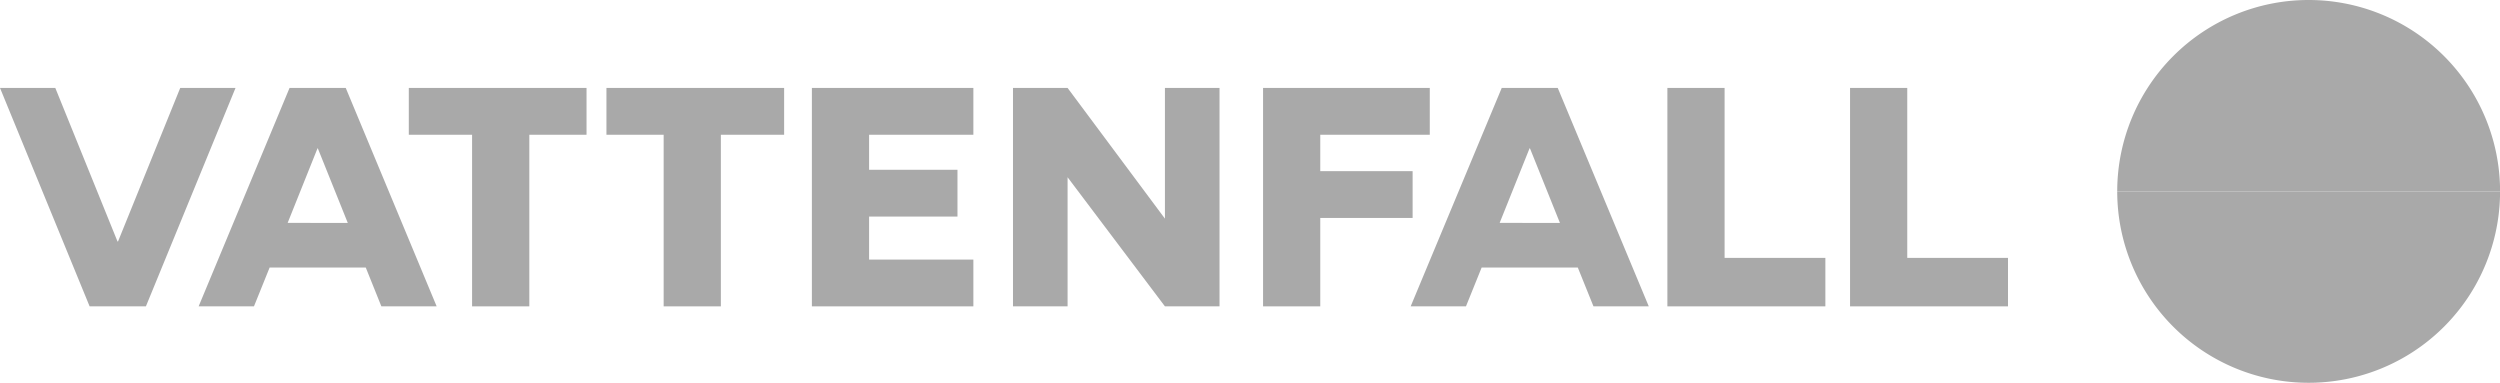
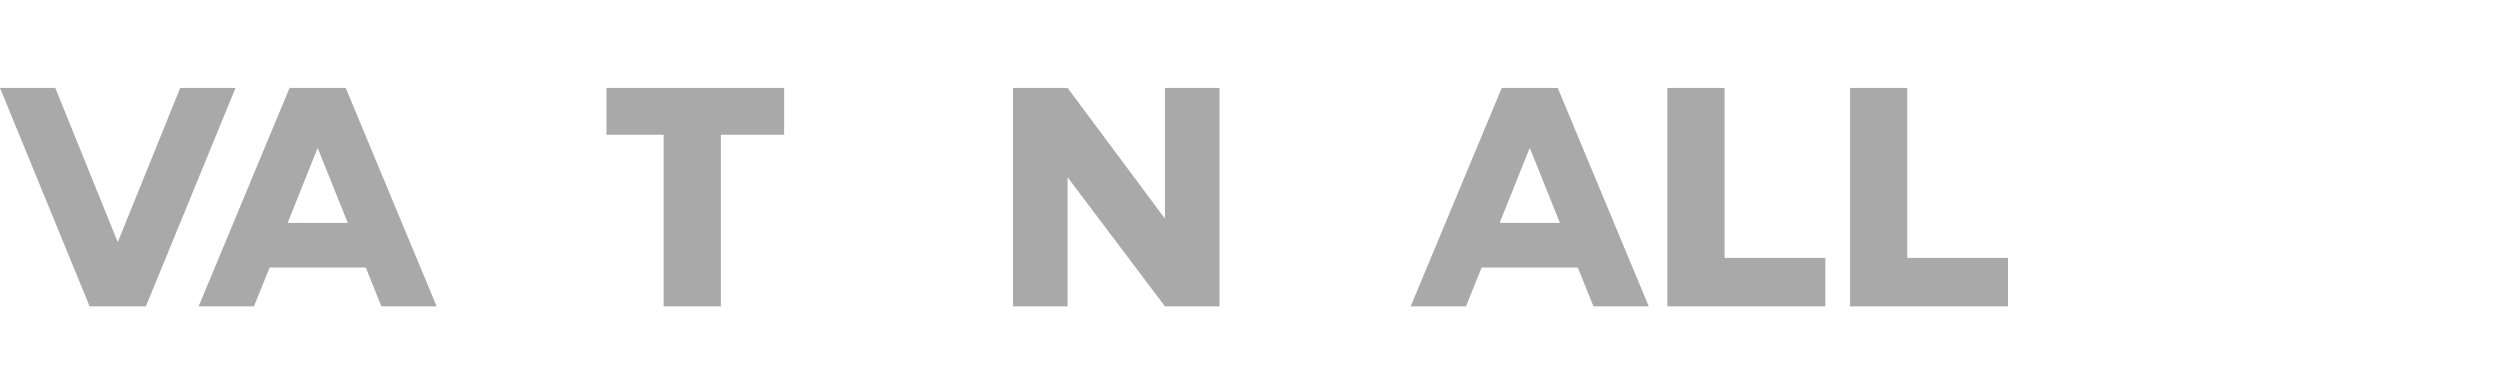
<svg xmlns="http://www.w3.org/2000/svg" viewBox="0 0 707.98 108.4">
  <defs>
    <style>.cls-1{fill:#a9a9a9;}</style>
  </defs>
  <title>vattenfall</title>
  <g id="Layer_2" data-name="Layer 2">
    <g id="Layer_1-2" data-name="Layer 1">
      <g id="LOGO">
        <g id="VF_logo_landscape_grey_RGB" data-name="VF logo landscape grey RGB">
          <g id="Group-33">
-             <path id="Fill-1" class="cls-1" d="M653.78,0a54.2,54.2,0,0,0-54.2,54.2H708A54.2,54.2,0,0,0,653.78,0" />
-             <path id="Fill-3" class="cls-1" d="M653.78,108.4a54.2,54.2,0,0,1-54.2-54.2H708a54.2,54.2,0,0,1-54.2,54.2" />
-           </g>
-           <polygon id="Fill-5" class="cls-1" points="166.1 24.9 115.77 24.9 115.77 38.16 133.69 38.16 133.69 86.76 149.9 86.76 149.9 38.16 166.1 38.16 166.1 24.9" />
+             </g>
          <polygon id="Fill-7" class="cls-1" points="171.74 24.9 171.74 38.16 187.94 38.16 187.94 86.76 204.14 86.76 204.14 38.16 222.06 38.16 222.06 24.9 171.74 24.9" />
          <polygon id="Fill-9" class="cls-1" points="345.36 86.76 345.36 24.9 329.9 24.9 329.9 61.92 302.33 24.9 286.87 24.9 286.87 86.76 302.33 86.76 302.33 50.19 329.9 86.76 345.36 86.76" />
-           <polygon id="Fill-11" class="cls-1" points="229.92 86.76 246.12 86.76 275.65 86.76 275.65 73.51 246.12 73.51 246.12 61.33 271.15 61.33 271.15 48.08 246.12 48.08 246.12 38.16 275.65 38.16 275.65 24.9 229.92 24.9 229.92 86.76" />
-           <polygon id="Fill-13" class="cls-1" points="357.69 86.76 373.89 86.76 373.89 61.72 400.04 61.72 400.04 48.47 373.89 48.47 373.89 38.16 404.9 38.16 404.9 24.9 357.69 24.9 357.69 86.76" />
          <polygon id="Fill-15" class="cls-1" points="51.04 24.9 33.42 68.39 33.28 68.39 15.66 24.9 0 24.9 25.38 86.76 41.32 86.76 66.7 24.9 51.04 24.9" />
          <polygon id="Fill-17" class="cls-1" points="523.92 86.76 568.65 86.76 568.65 73.03 540.12 73.03 540.12 24.9 523.92 24.9 523.92 86.76" />
          <polygon id="Fill-19" class="cls-1" points="472.19 86.76 516.93 86.76 516.93 73.03 488.39 73.03 488.39 24.9 472.19 24.9 472.19 86.76" />
          <path id="Fill-21" class="cls-1" d="M424.69,63.12,433.16,42h.11l8.49,21.13Zm26.57,23.64h15.66L441.14,24.9H425.28L399.49,86.76h15.66l4.44-11h27.23Z" />
          <path id="Fill-23" class="cls-1" d="M81.46,63.12,89.92,42H90l8.49,21.13ZM108,86.76h15.66L97.91,24.9H82L56.25,86.76H71.92l4.44-11h27.22Z" />
        </g>
      </g>
    </g>
  </g>
</svg>